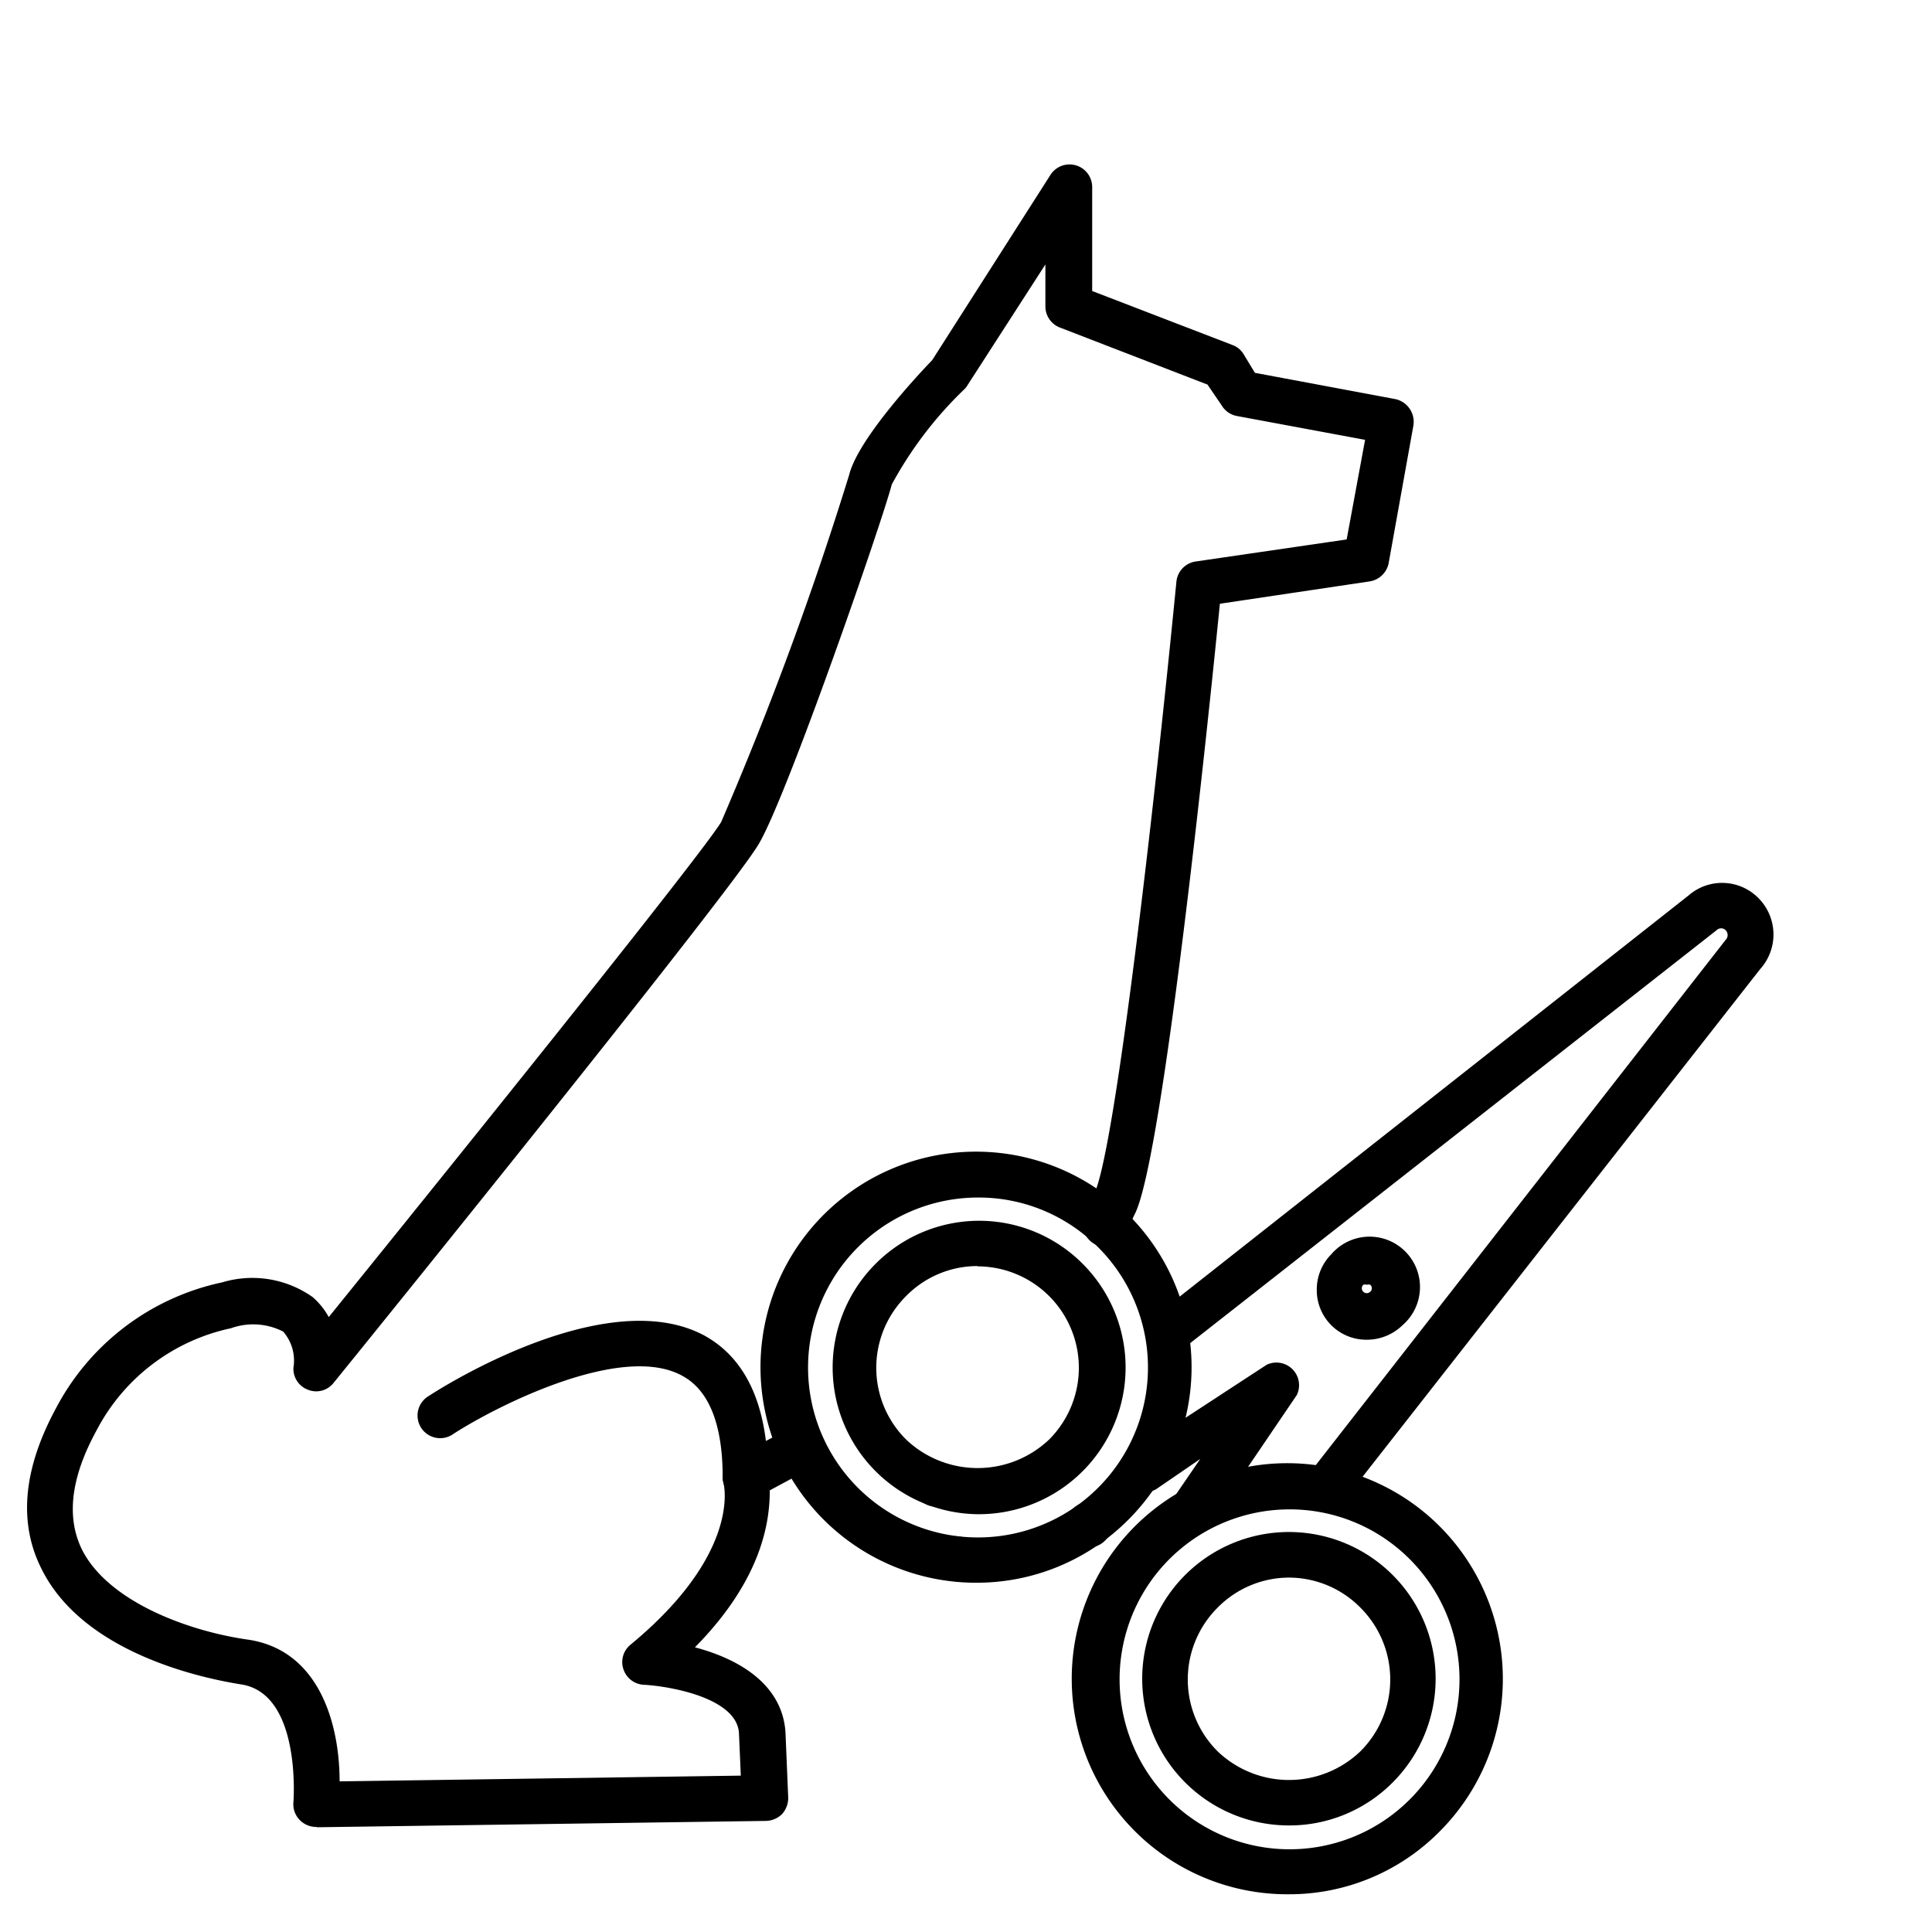
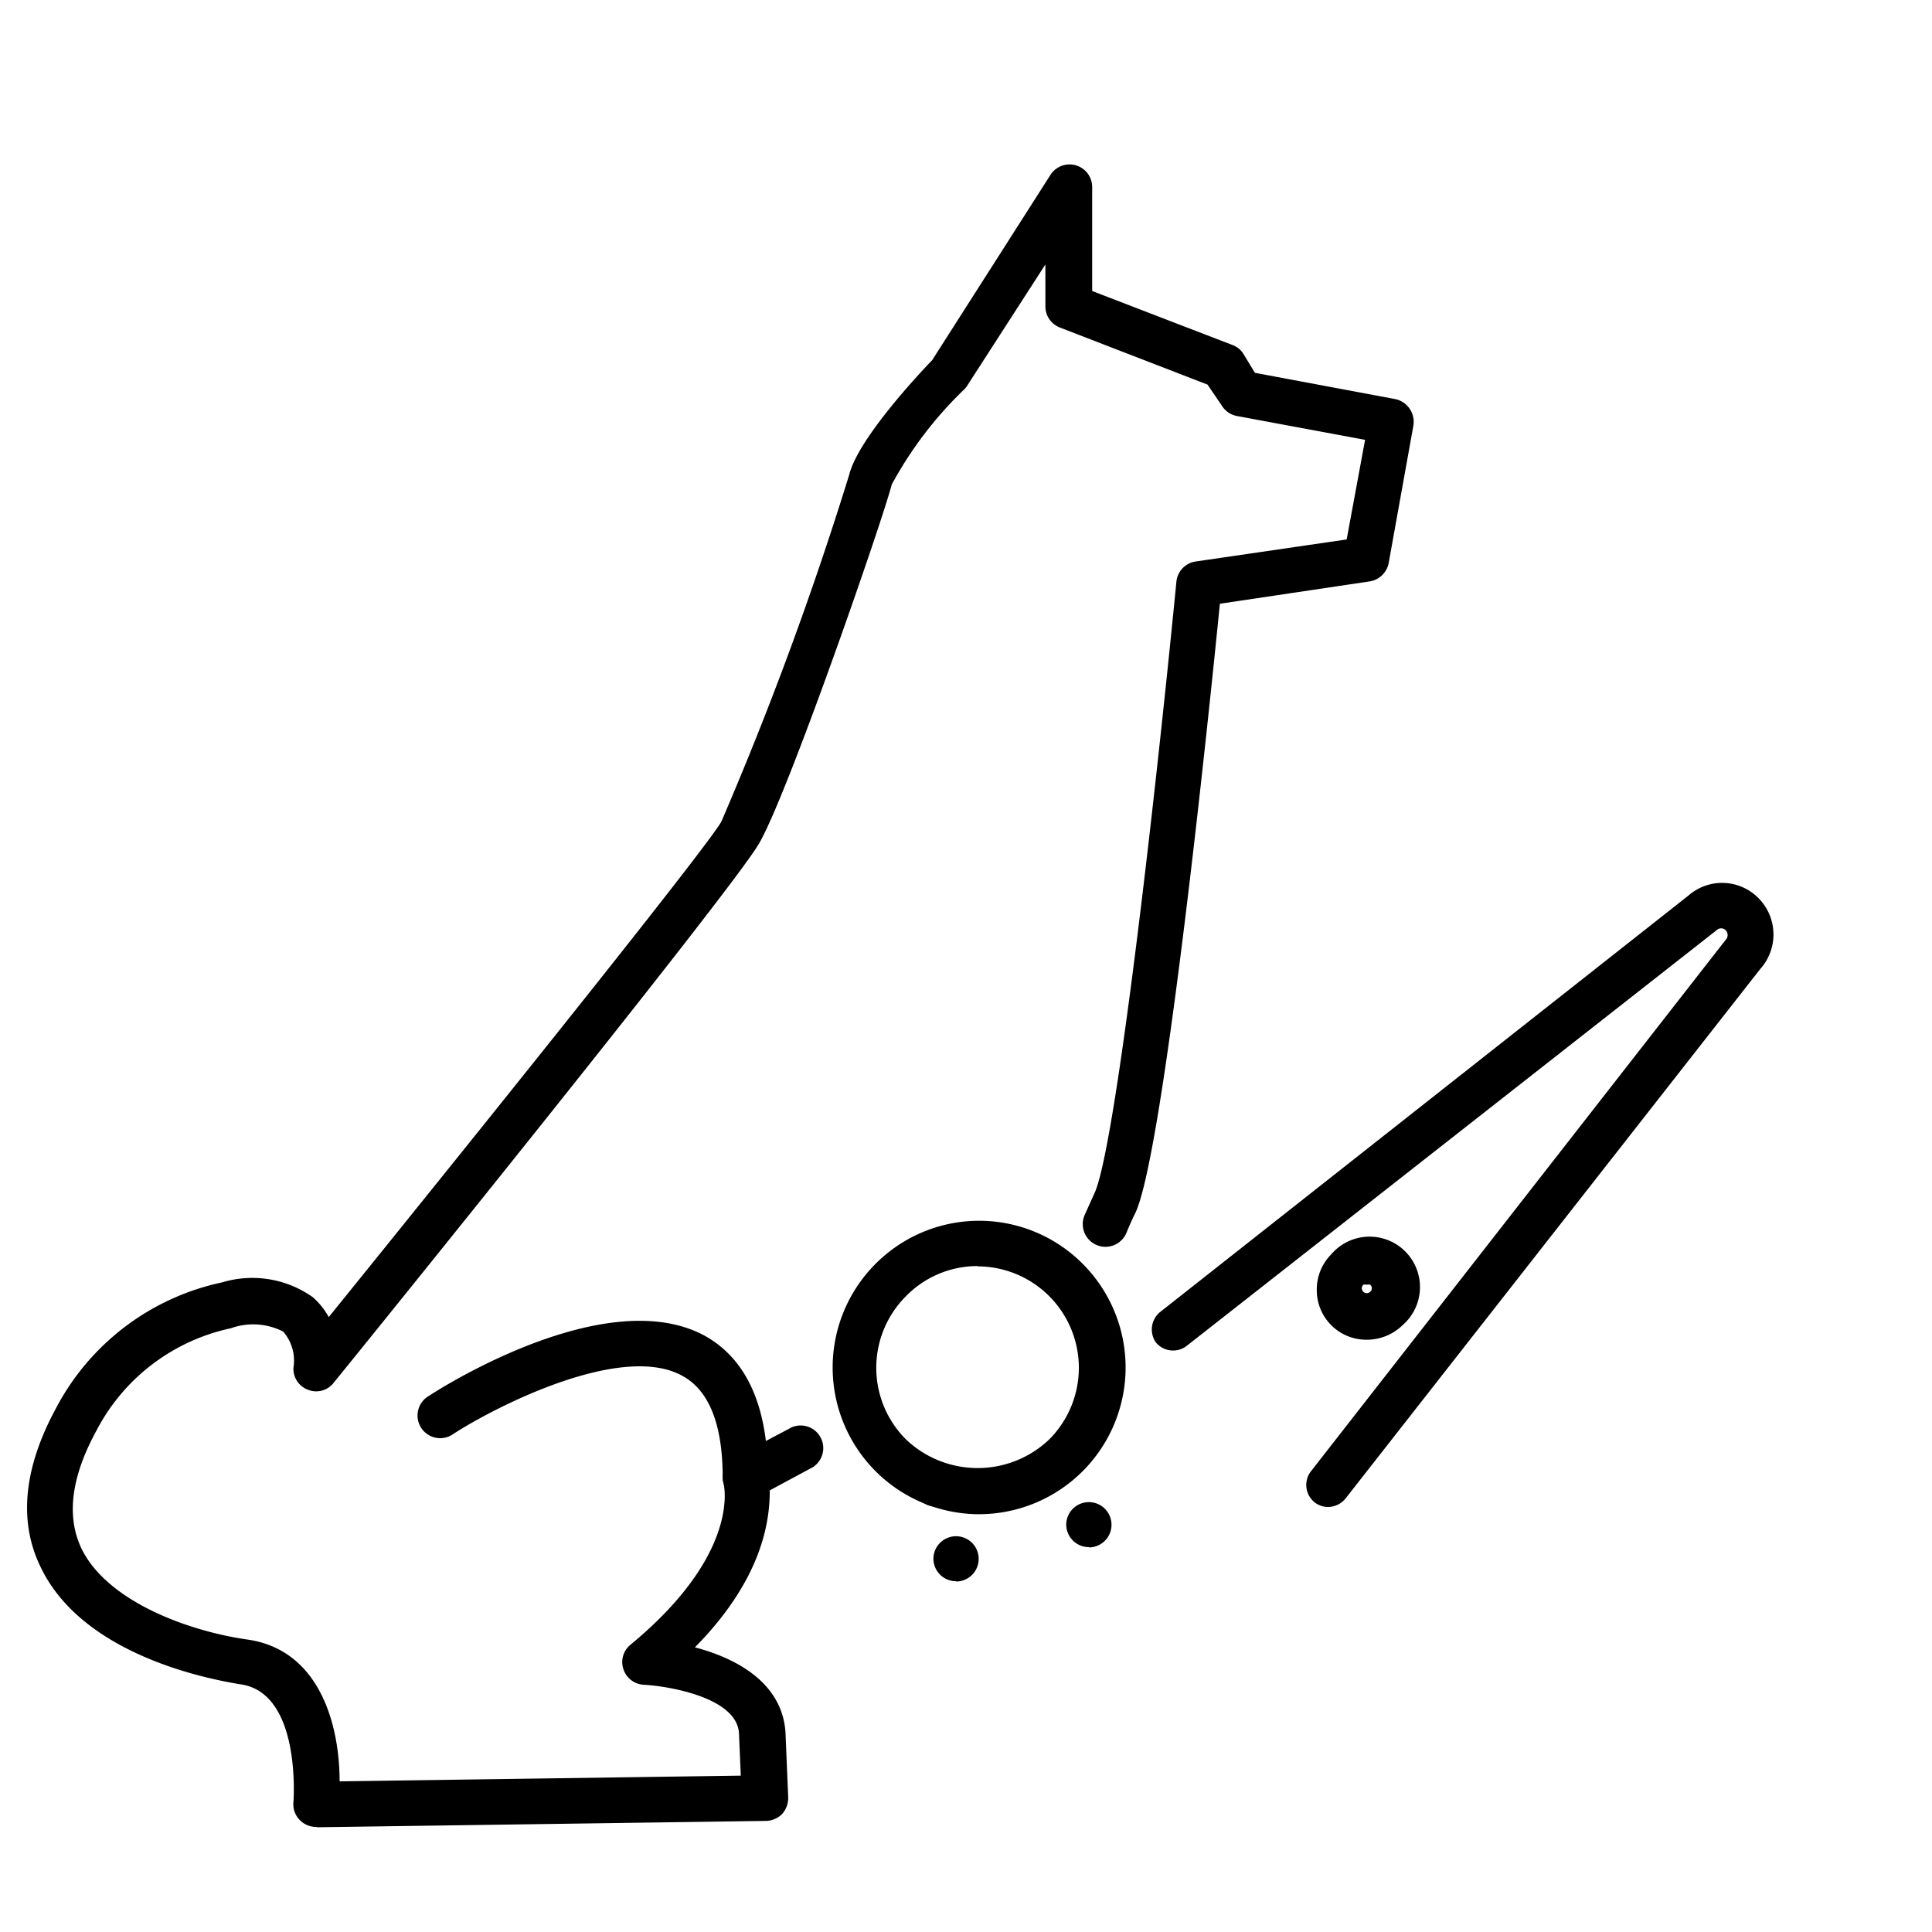
<svg xmlns="http://www.w3.org/2000/svg" height="100px" width="100px" fill="#000000" viewBox="0 0 64 64" x="0px" y="0px">
  <title>Veterinary - 25 Icon Set - Expanded - 64 - Stroke 1.5 - 2019</title>
  <g data-name="Layer 3">
    <g>
-       <path d="M32.38,52.43a7.14,7.14,0,1,1,5-2.09A7.08,7.08,0,0,1,32.38,52.43Zm0-12.76a5.63,5.63,0,1,0,4,1.65A5.57,5.57,0,0,0,32.38,39.67Z" />
      <path d="M32.38,50.16A4.86,4.86,0,0,1,29,41.87a4.84,4.84,0,0,1,6.87,0,4.86,4.86,0,0,1-3.44,8.29Zm0-8.22a3.31,3.31,0,0,0-2.37,1,3.35,3.35,0,0,0,0,4.74,3.44,3.44,0,0,0,4.75,0,3.36,3.36,0,0,0-2.38-5.73Z" />
-       <path d="M42.7,62.75a7.14,7.14,0,1,1,5-12.18,7.15,7.15,0,0,1,0,10.09A7,7,0,0,1,42.7,62.75ZM42.7,50a5.63,5.63,0,1,0,4,1.65A5.61,5.61,0,0,0,42.7,50Z" />
-       <path d="M42.7,60.47a4.86,4.86,0,1,1,3.43-1.42A4.82,4.82,0,0,1,42.7,60.47Zm0-8.21a3.33,3.33,0,0,0-2.37,1,3.36,3.36,0,0,0,0,4.75,3.42,3.42,0,0,0,4.74,0,3.36,3.36,0,0,0,0-4.75A3.33,3.33,0,0,0,42.7,52.26Z" />
    </g>
    <path d="M44,49.92a.72.72,0,0,1-.46-.16.74.74,0,0,1-.13-1L57.16,31.14a.23.23,0,0,0,0-.33.21.21,0,0,0-.29,0L39.29,44.6a.74.74,0,0,1-1-.13.75.75,0,0,1,.13-1L55.94,29.66a1.69,1.69,0,0,1,2.31.09,1.71,1.71,0,0,1,.06,2.35L44.58,49.63A.75.75,0,0,1,44,49.92Z" />
-     <path d="M39.38,50.91a.78.78,0,0,1-.41-.12.75.75,0,0,1-.21-1l1-1.46-1.46,1a.75.75,0,0,1-1-.22.74.74,0,0,1,.22-1l4.44-2.9a.75.75,0,0,1,1,1L40,50.57A.74.74,0,0,1,39.38,50.91Z" />
    <path d="M45.28,44.38a1.64,1.64,0,0,1-1.66-1.66,1.65,1.65,0,0,1,.48-1.17,1.67,1.67,0,1,1,2.36,2.35A1.69,1.69,0,0,1,45.28,44.38Zm0-1.82a.21.21,0,0,0-.12,0,.16.16,0,0,0,.23.23.15.15,0,0,0,0-.23A.16.16,0,0,0,45.28,42.56Z" />
    <path d="M10.47,60.52a.76.76,0,0,1-.55-.24.74.74,0,0,1-.2-.58S10,56.12,8,55.8c-1.2-.19-5.25-1-6.64-3.86-.76-1.53-.58-3.31.5-5.3a8.12,8.12,0,0,1,5.5-4.16,3.46,3.46,0,0,1,3,.49,2.41,2.41,0,0,1,.53.66c4.15-5.13,12.32-15.28,13-16.4a115,115,0,0,0,4.24-11.5c.29-1.17,2.23-3.26,2.75-3.8l3.92-6.14a.75.75,0,0,1,1.38.4V9.64l4.65,1.79a.71.71,0,0,1,.37.31l.37.61,4.65.87a.77.77,0,0,1,.6.88L46,18.66a.76.76,0,0,1-.63.6L40.41,20c-.35,3.52-1.86,18.2-2.8,20.18-.11.22-.21.45-.3.67a.75.75,0,0,1-1.38-.6l.32-.71c.69-1.44,2-12.91,2.72-20.27a.75.75,0,0,1,.64-.67l5-.73.61-3.3-4.25-.79a.75.75,0,0,1-.5-.35L40,12.74l-4.89-1.89a.75.75,0,0,1-.48-.7V8.76l-2.58,4a.54.54,0,0,1-.09.12,12.88,12.88,0,0,0-2.42,3.17c-.28,1.12-3.44,10.26-4.4,11.9S11.59,45.15,11.05,45.81a.73.73,0,0,1-.84.23.74.74,0,0,1-.49-.73,1.46,1.46,0,0,0-.34-1.2A2.18,2.18,0,0,0,7.65,44a6.56,6.56,0,0,0-4.46,3.4c-.84,1.54-1,2.85-.48,3.92.86,1.73,3.52,2.72,5.54,3,2.35.37,3,2.83,3,4.69l13.29-.19-.06-1.39c-.05-1.2-2.35-1.58-3.16-1.62a.75.75,0,0,1-.67-.52.74.74,0,0,1,.24-.81c3.63-3,3.1-5.24,3.08-5.34a.75.75,0,0,1,.37-.86l1.89-1a.75.75,0,0,1,.7,1.32l-1.43.77c0,1-.23,2.92-2.48,5.2,1.44.38,2.89,1.21,3,2.81l.09,2.16a.8.8,0,0,1-.2.55.78.78,0,0,1-.54.23l-14.85.21Z" />
    <path d="M31.67,52.38a.75.75,0,0,1-.75-.74h0a.75.75,0,1,1,.75.75Z" />
    <path d="M36.07,51.25a.75.75,0,0,1-.75-.74h0a.75.75,0,1,1,.75.75Z" />
    <path d="M31,49.91a.76.76,0,0,1-.75-.75h0a.75.75,0,0,1,1.5,0A.76.76,0,0,1,31,49.91Z" />
    <path d="M24.69,49.69a.76.76,0,0,1-.75-.75c0-1.75-.45-2.88-1.33-3.36-2-1.12-6.17,1-7.59,1.92a.75.75,0,1,1-.81-1.26c.59-.39,5.93-3.71,9.12-2,1.4.77,2.11,2.34,2.11,4.68A.76.76,0,0,1,24.69,49.69Z" />
  </g>
</svg>